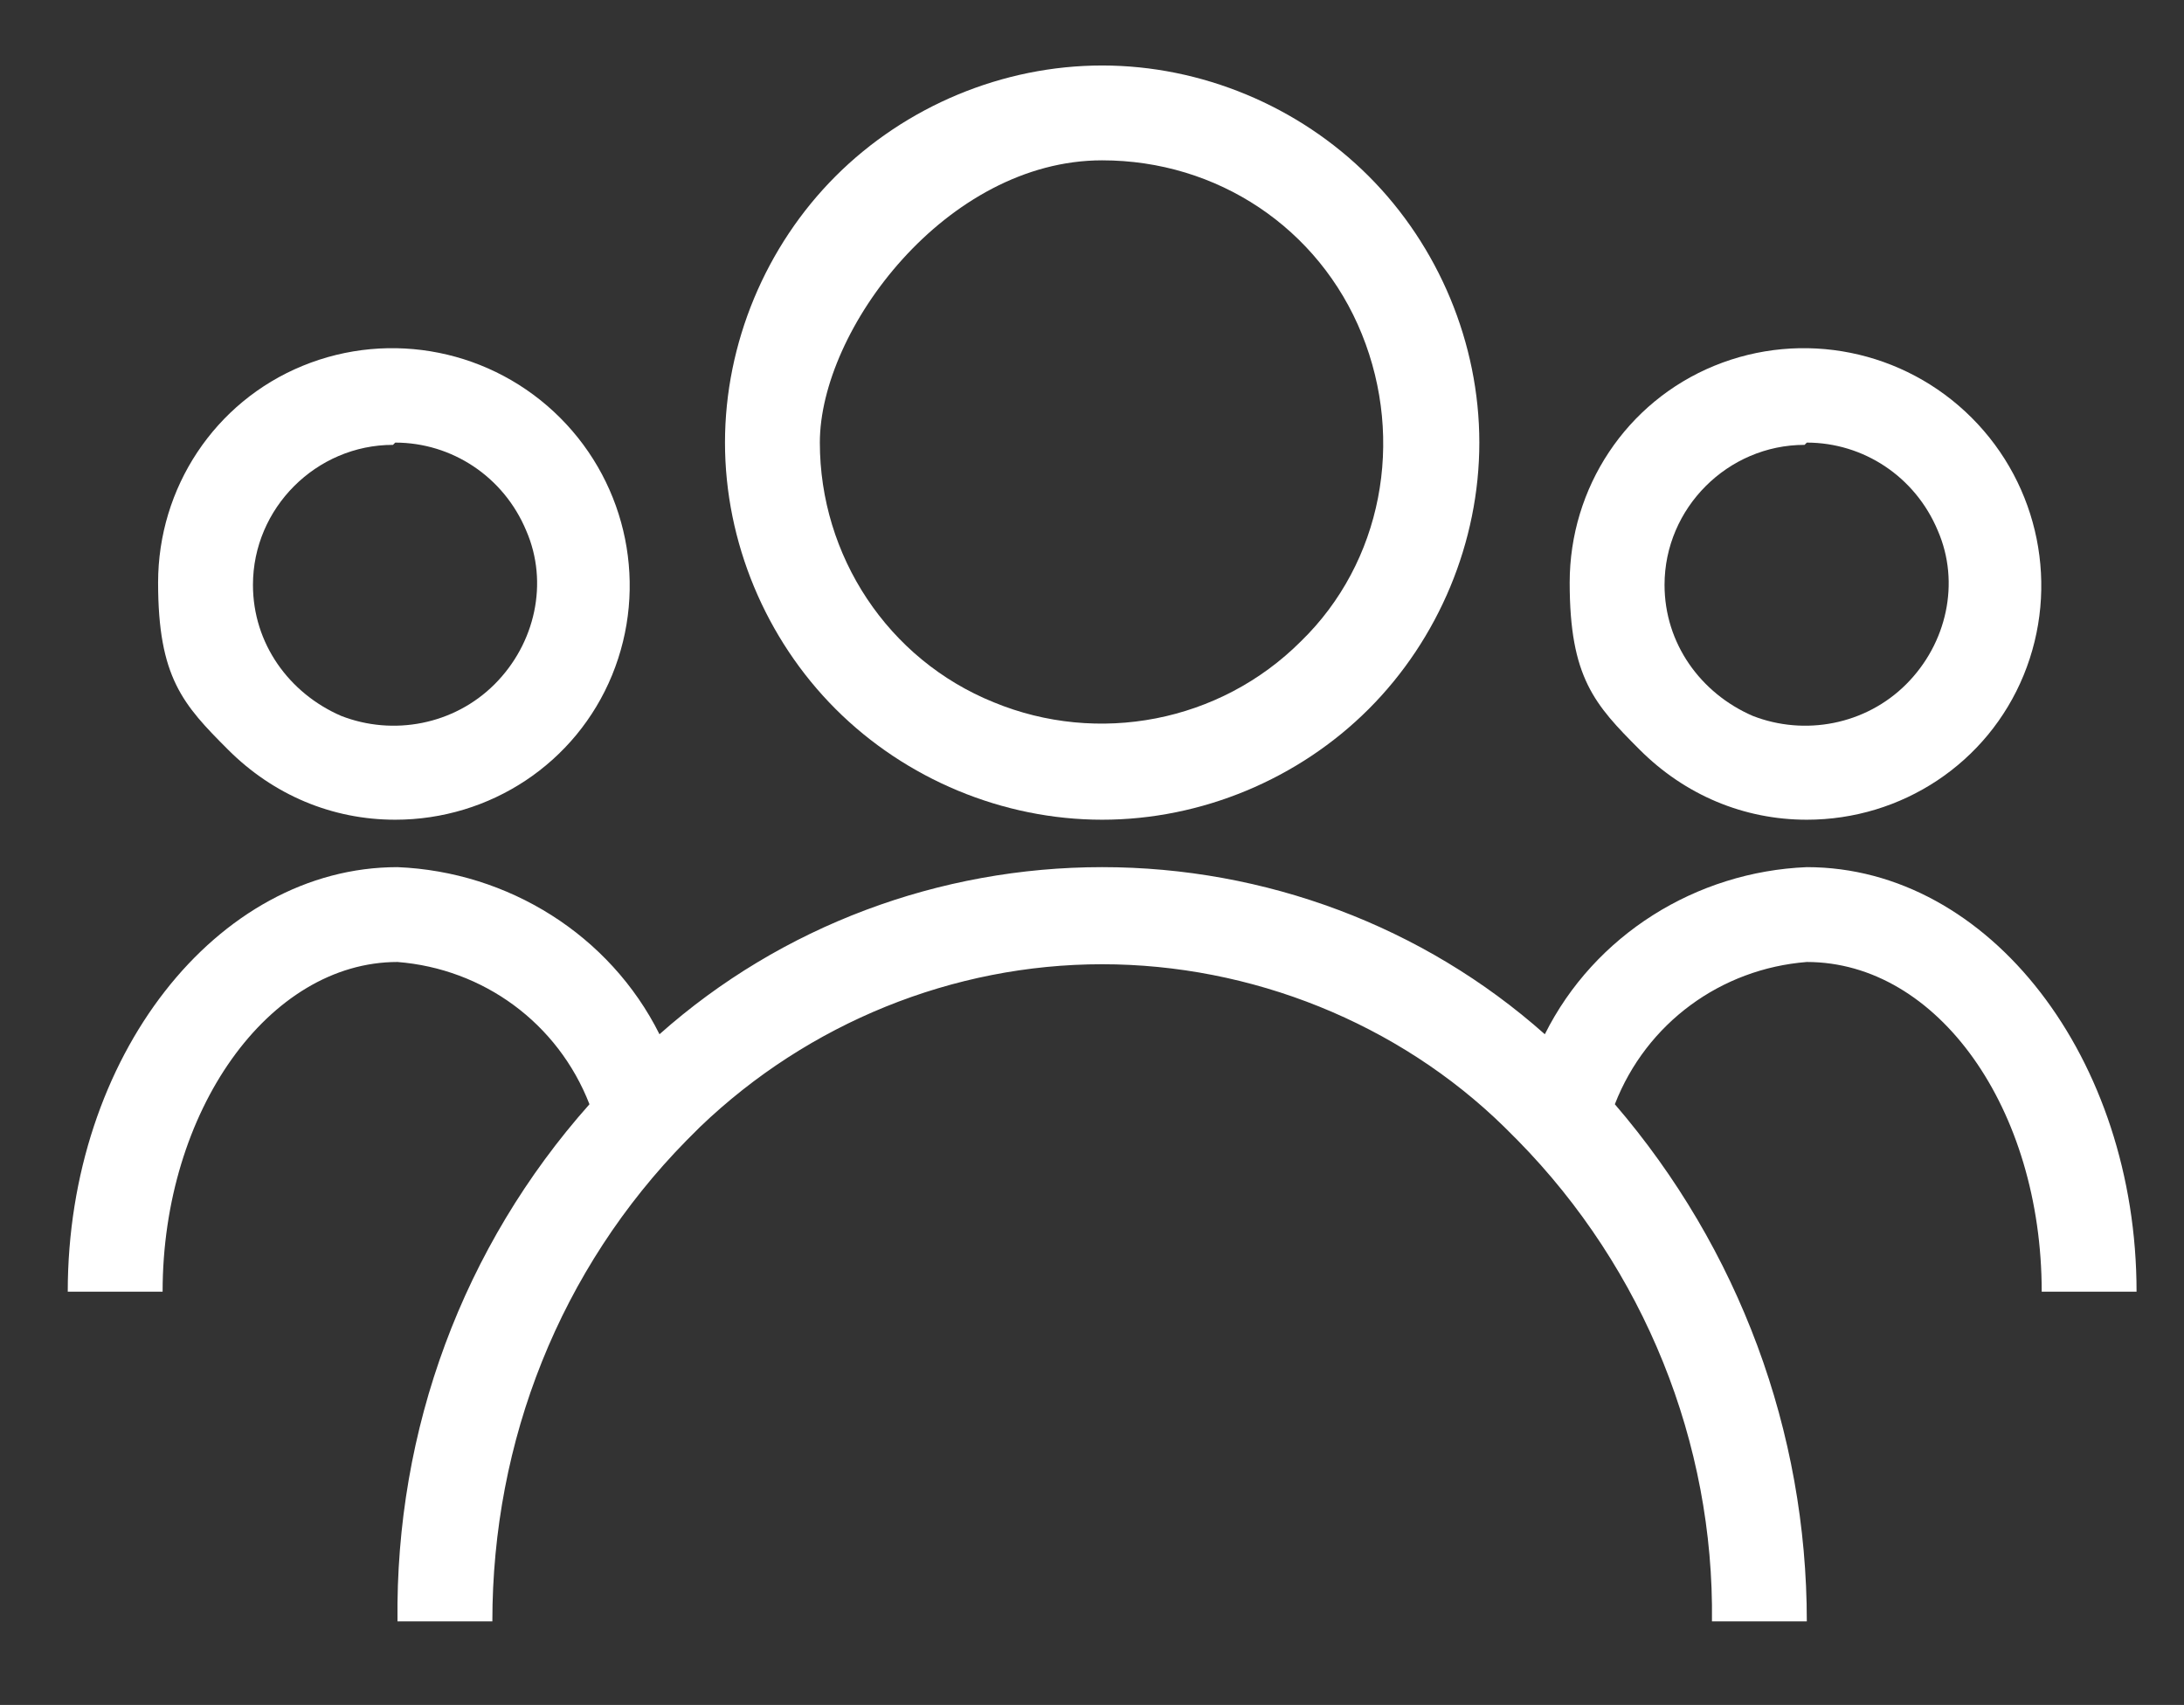
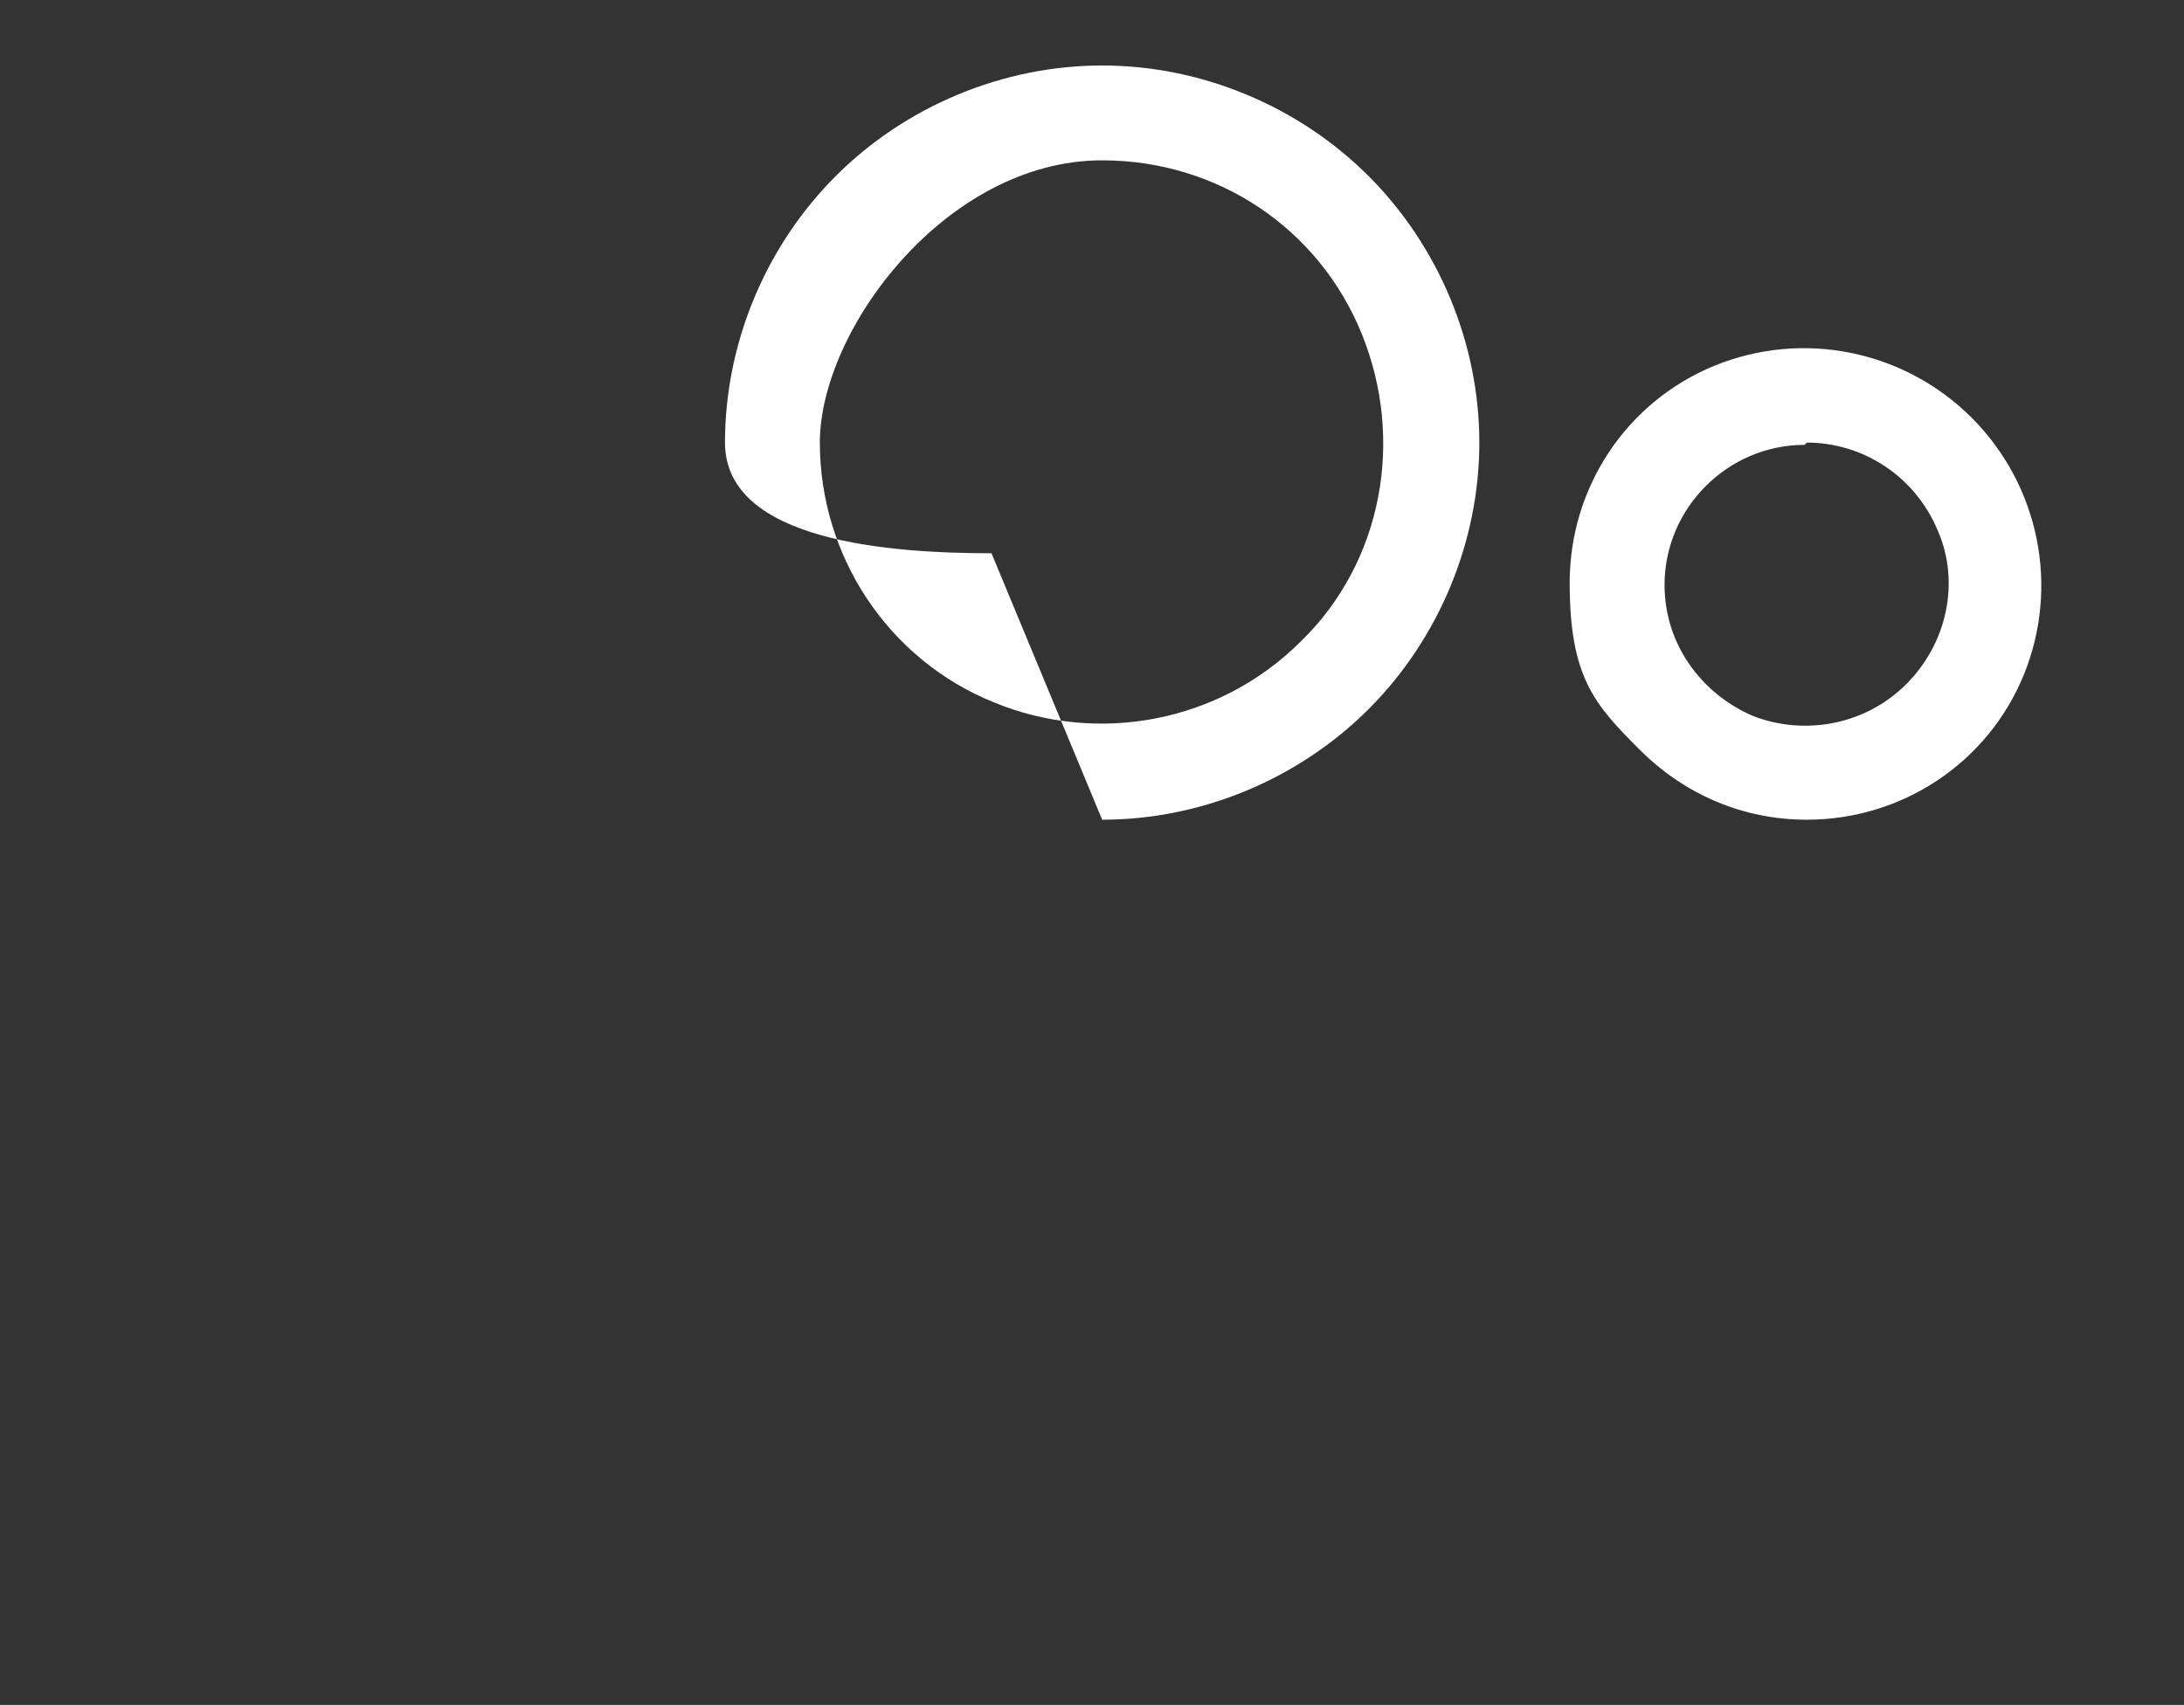
<svg xmlns="http://www.w3.org/2000/svg" id="Layer_1" version="1.1" viewBox="0 0 96.7 75.5">
  <rect x="0" y="0" width="96.7" height="75.5" fill="#333333" stroke="none" />
  <defs>
    <style>
      .st0 {
        fill: #fff;
      }
    </style>
  </defs>
-   <path class="st0" d="M48.8,36.3c4.4,0,8.7-1.8,11.8-4.9s4.9-7.4,4.9-11.8-1.8-8.7-4.9-11.8-7.4-4.9-11.8-4.9-8.7,1.8-11.8,4.9-4.9,7.4-4.9,11.8c0,4.4,1.8,8.7,4.9,11.8s7.4,4.9,11.8,4.9h0ZM48.8,7.1c5.1,0,9.6,3,11.5,7.7,1.9,4.7.9,10.1-2.7,13.6-3.6,3.6-9,4.6-13.6,2.7-4.7-1.9-7.7-6.5-7.7-11.5s5.6-12.5,12.5-12.5h0Z" />
-   <path class="st0" d="M17.5,36.3c4.2,0,8-2.5,9.6-6.4,1.6-3.9.7-8.4-2.3-11.4-3-3-7.5-3.9-11.4-2.3-3.9,1.6-6.4,5.4-6.4,9.6s1.1,5.4,3.1,7.4,4.6,3.1,7.4,3.1h0ZM17.5,19.6c2.5,0,4.8,1.5,5.8,3.9,1,2.3.4,5-1.4,6.8-1.8,1.8-4.5,2.3-6.8,1.4-2.3-1-3.9-3.2-3.9-5.8,0-3.4,2.8-6.2,6.2-6.2h0Z" />
+   <path class="st0" d="M48.8,36.3c4.4,0,8.7-1.8,11.8-4.9s4.9-7.4,4.9-11.8-1.8-8.7-4.9-11.8-7.4-4.9-11.8-4.9-8.7,1.8-11.8,4.9-4.9,7.4-4.9,11.8s7.4,4.9,11.8,4.9h0ZM48.8,7.1c5.1,0,9.6,3,11.5,7.7,1.9,4.7.9,10.1-2.7,13.6-3.6,3.6-9,4.6-13.6,2.7-4.7-1.9-7.7-6.5-7.7-11.5s5.6-12.5,12.5-12.5h0Z" />
  <path class="st0" d="M80,36.3c4.2,0,8-2.5,9.6-6.4,1.6-3.9.7-8.4-2.3-11.4-3-3-7.5-3.9-11.4-2.3-3.9,1.6-6.4,5.4-6.4,9.6s1.1,5.4,3.1,7.4c2,2,4.6,3.1,7.4,3.1h0ZM80,19.6c2.5,0,4.8,1.5,5.8,3.9,1,2.3.4,5-1.4,6.8-1.8,1.8-4.5,2.3-6.8,1.4-2.3-1-3.9-3.2-3.9-5.8,0-3.4,2.8-6.2,6.2-6.2h0Z" />
-   <path class="st0" d="M80,38.4c-4.9.2-9.4,3-11.6,7.4-5.4-4.8-12.4-7.4-19.6-7.4s-14.2,2.6-19.6,7.4c-2.2-4.4-6.7-7.2-11.6-7.4-8,0-14.6,8.4-14.6,18.8h4.2c0-8,4.7-14.6,10.4-14.6,3.8.3,7.1,2.7,8.5,6.3-5.6,6.3-8.6,14.4-8.5,22.9h4.2c0-8,3-15.6,8.6-21.3.2-.2.4-.4.6-.6,4.8-4.6,11.2-7.2,17.8-7.2s13.1,2.6,17.8,7.2c.2.2.4.4.6.6,5.6,5.7,8.7,13.4,8.6,21.3h4.2c0-8.4-3-16.5-8.5-22.9,1.4-3.6,4.7-6,8.5-6.3,5.8,0,10.4,6.5,10.4,14.6h4.2c0-10.3-6.5-18.8-14.6-18.8h0Z" />
</svg>